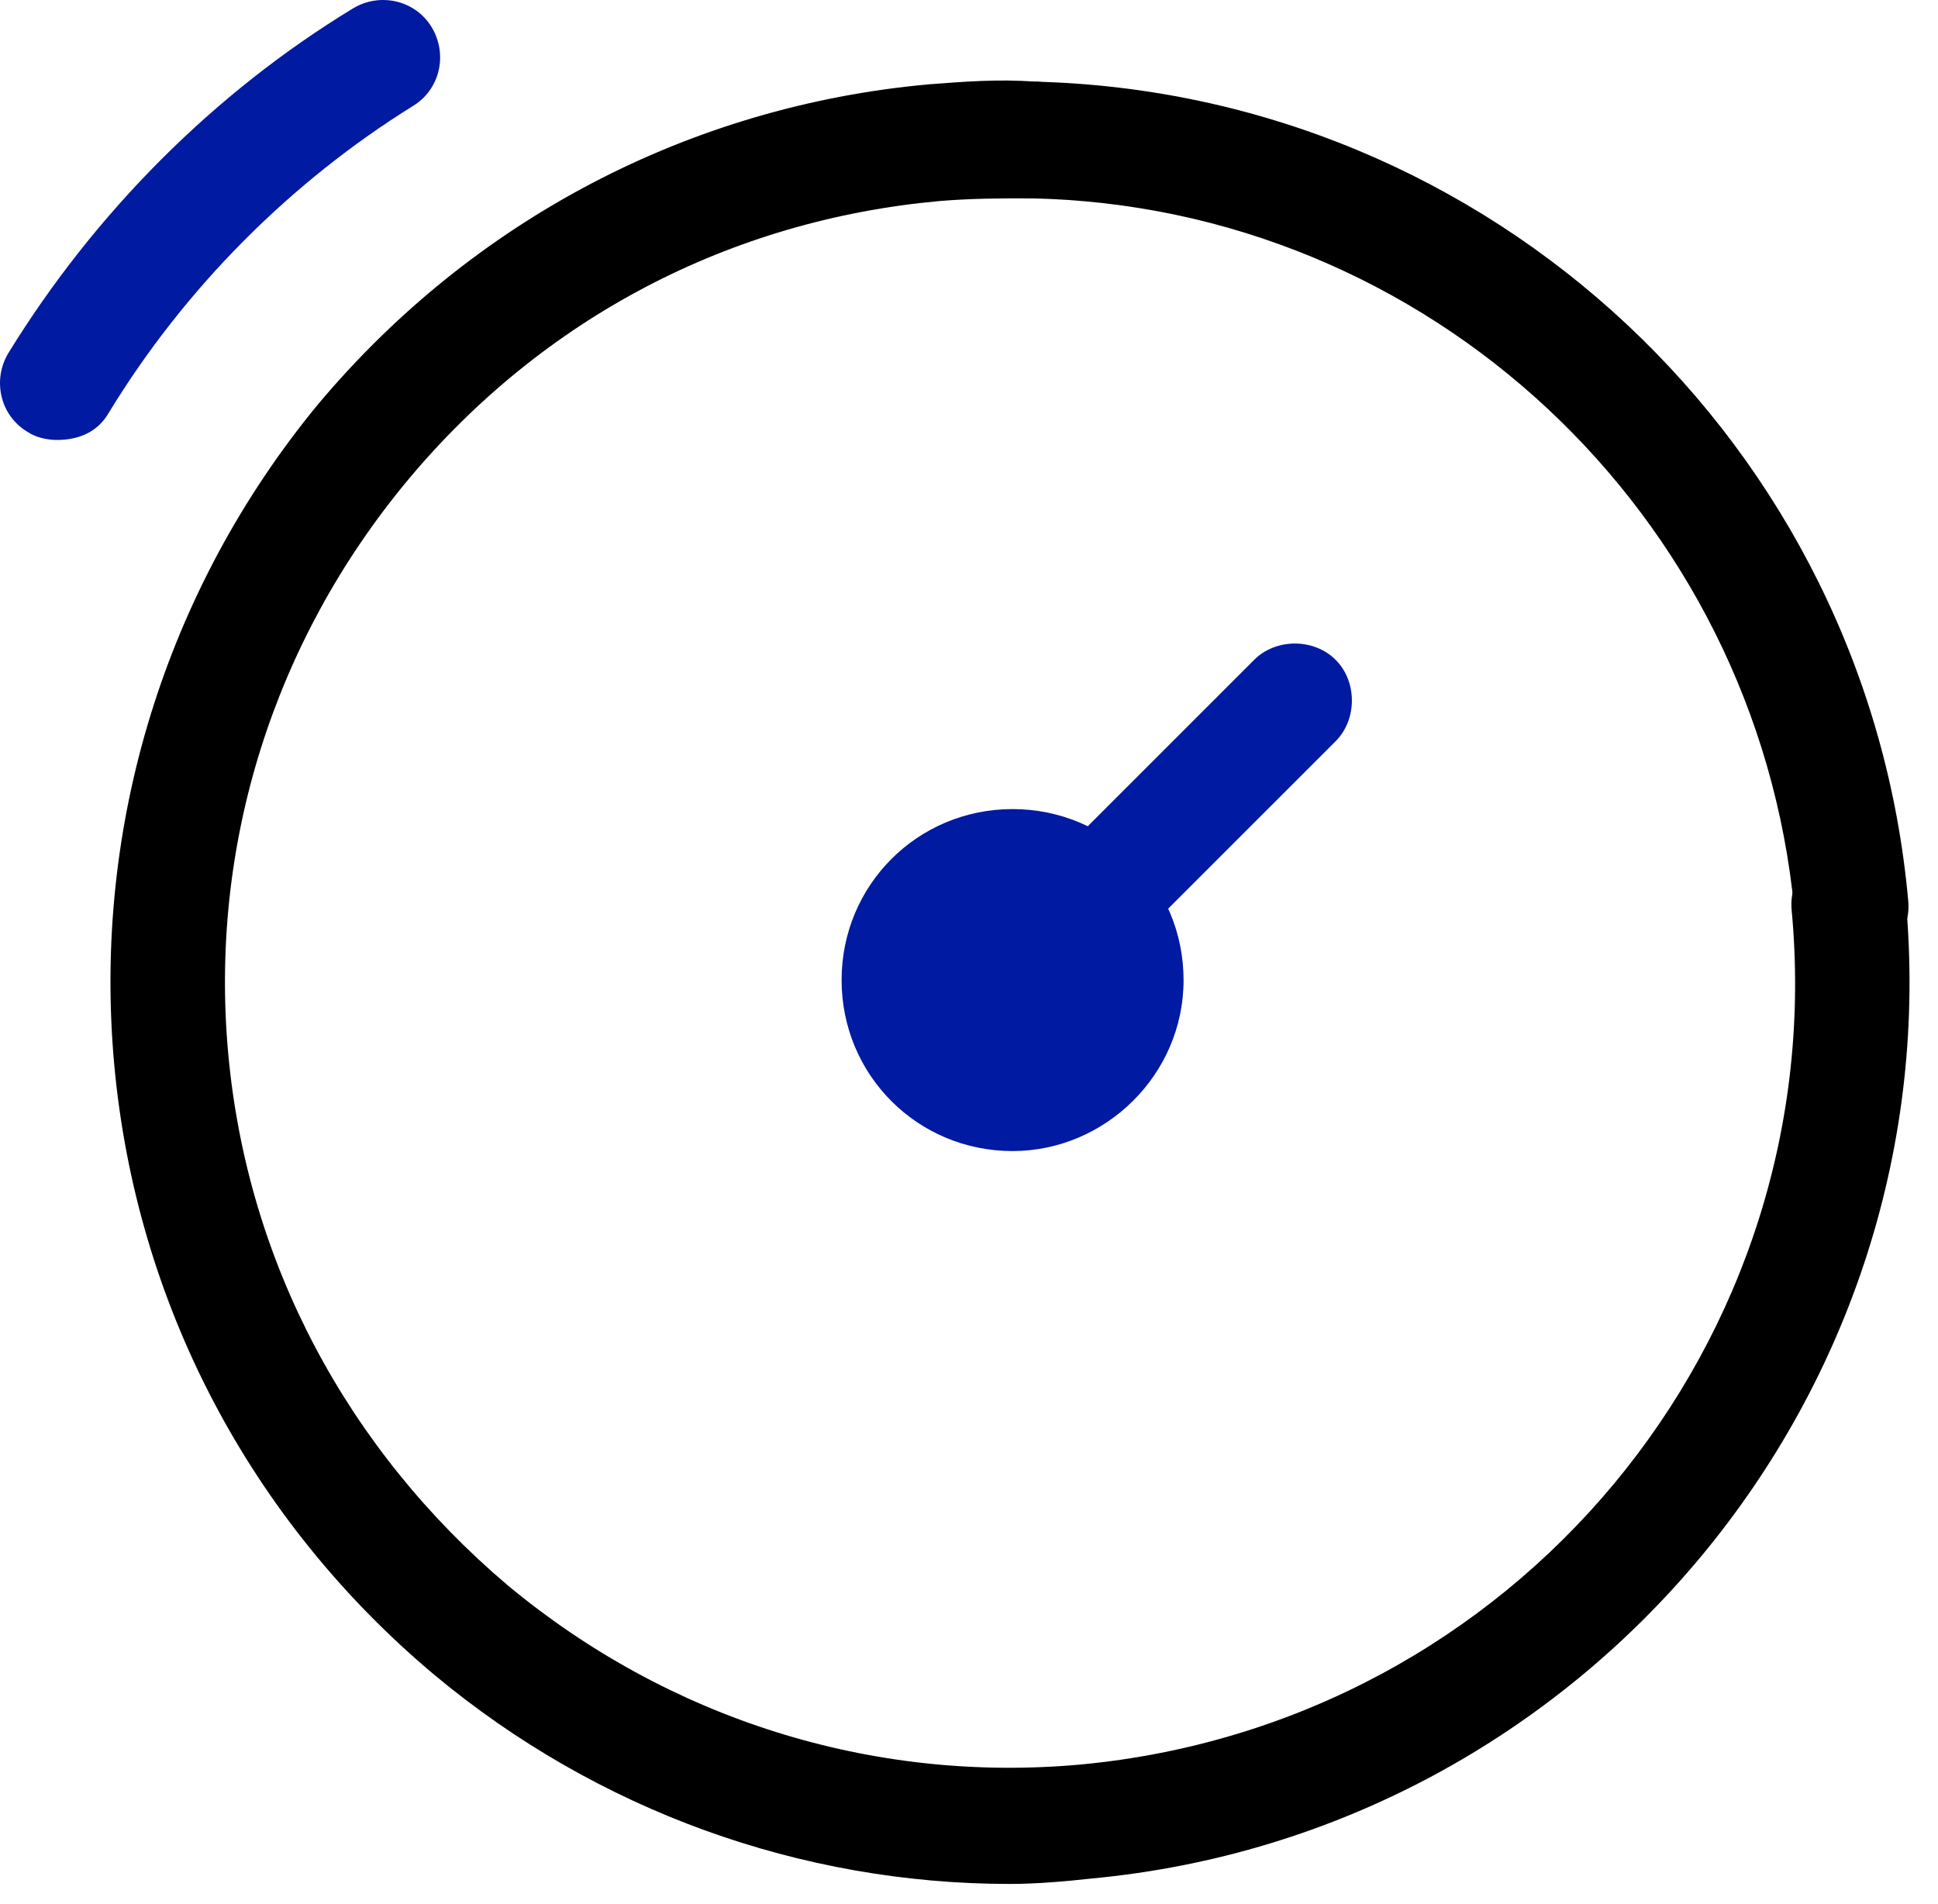
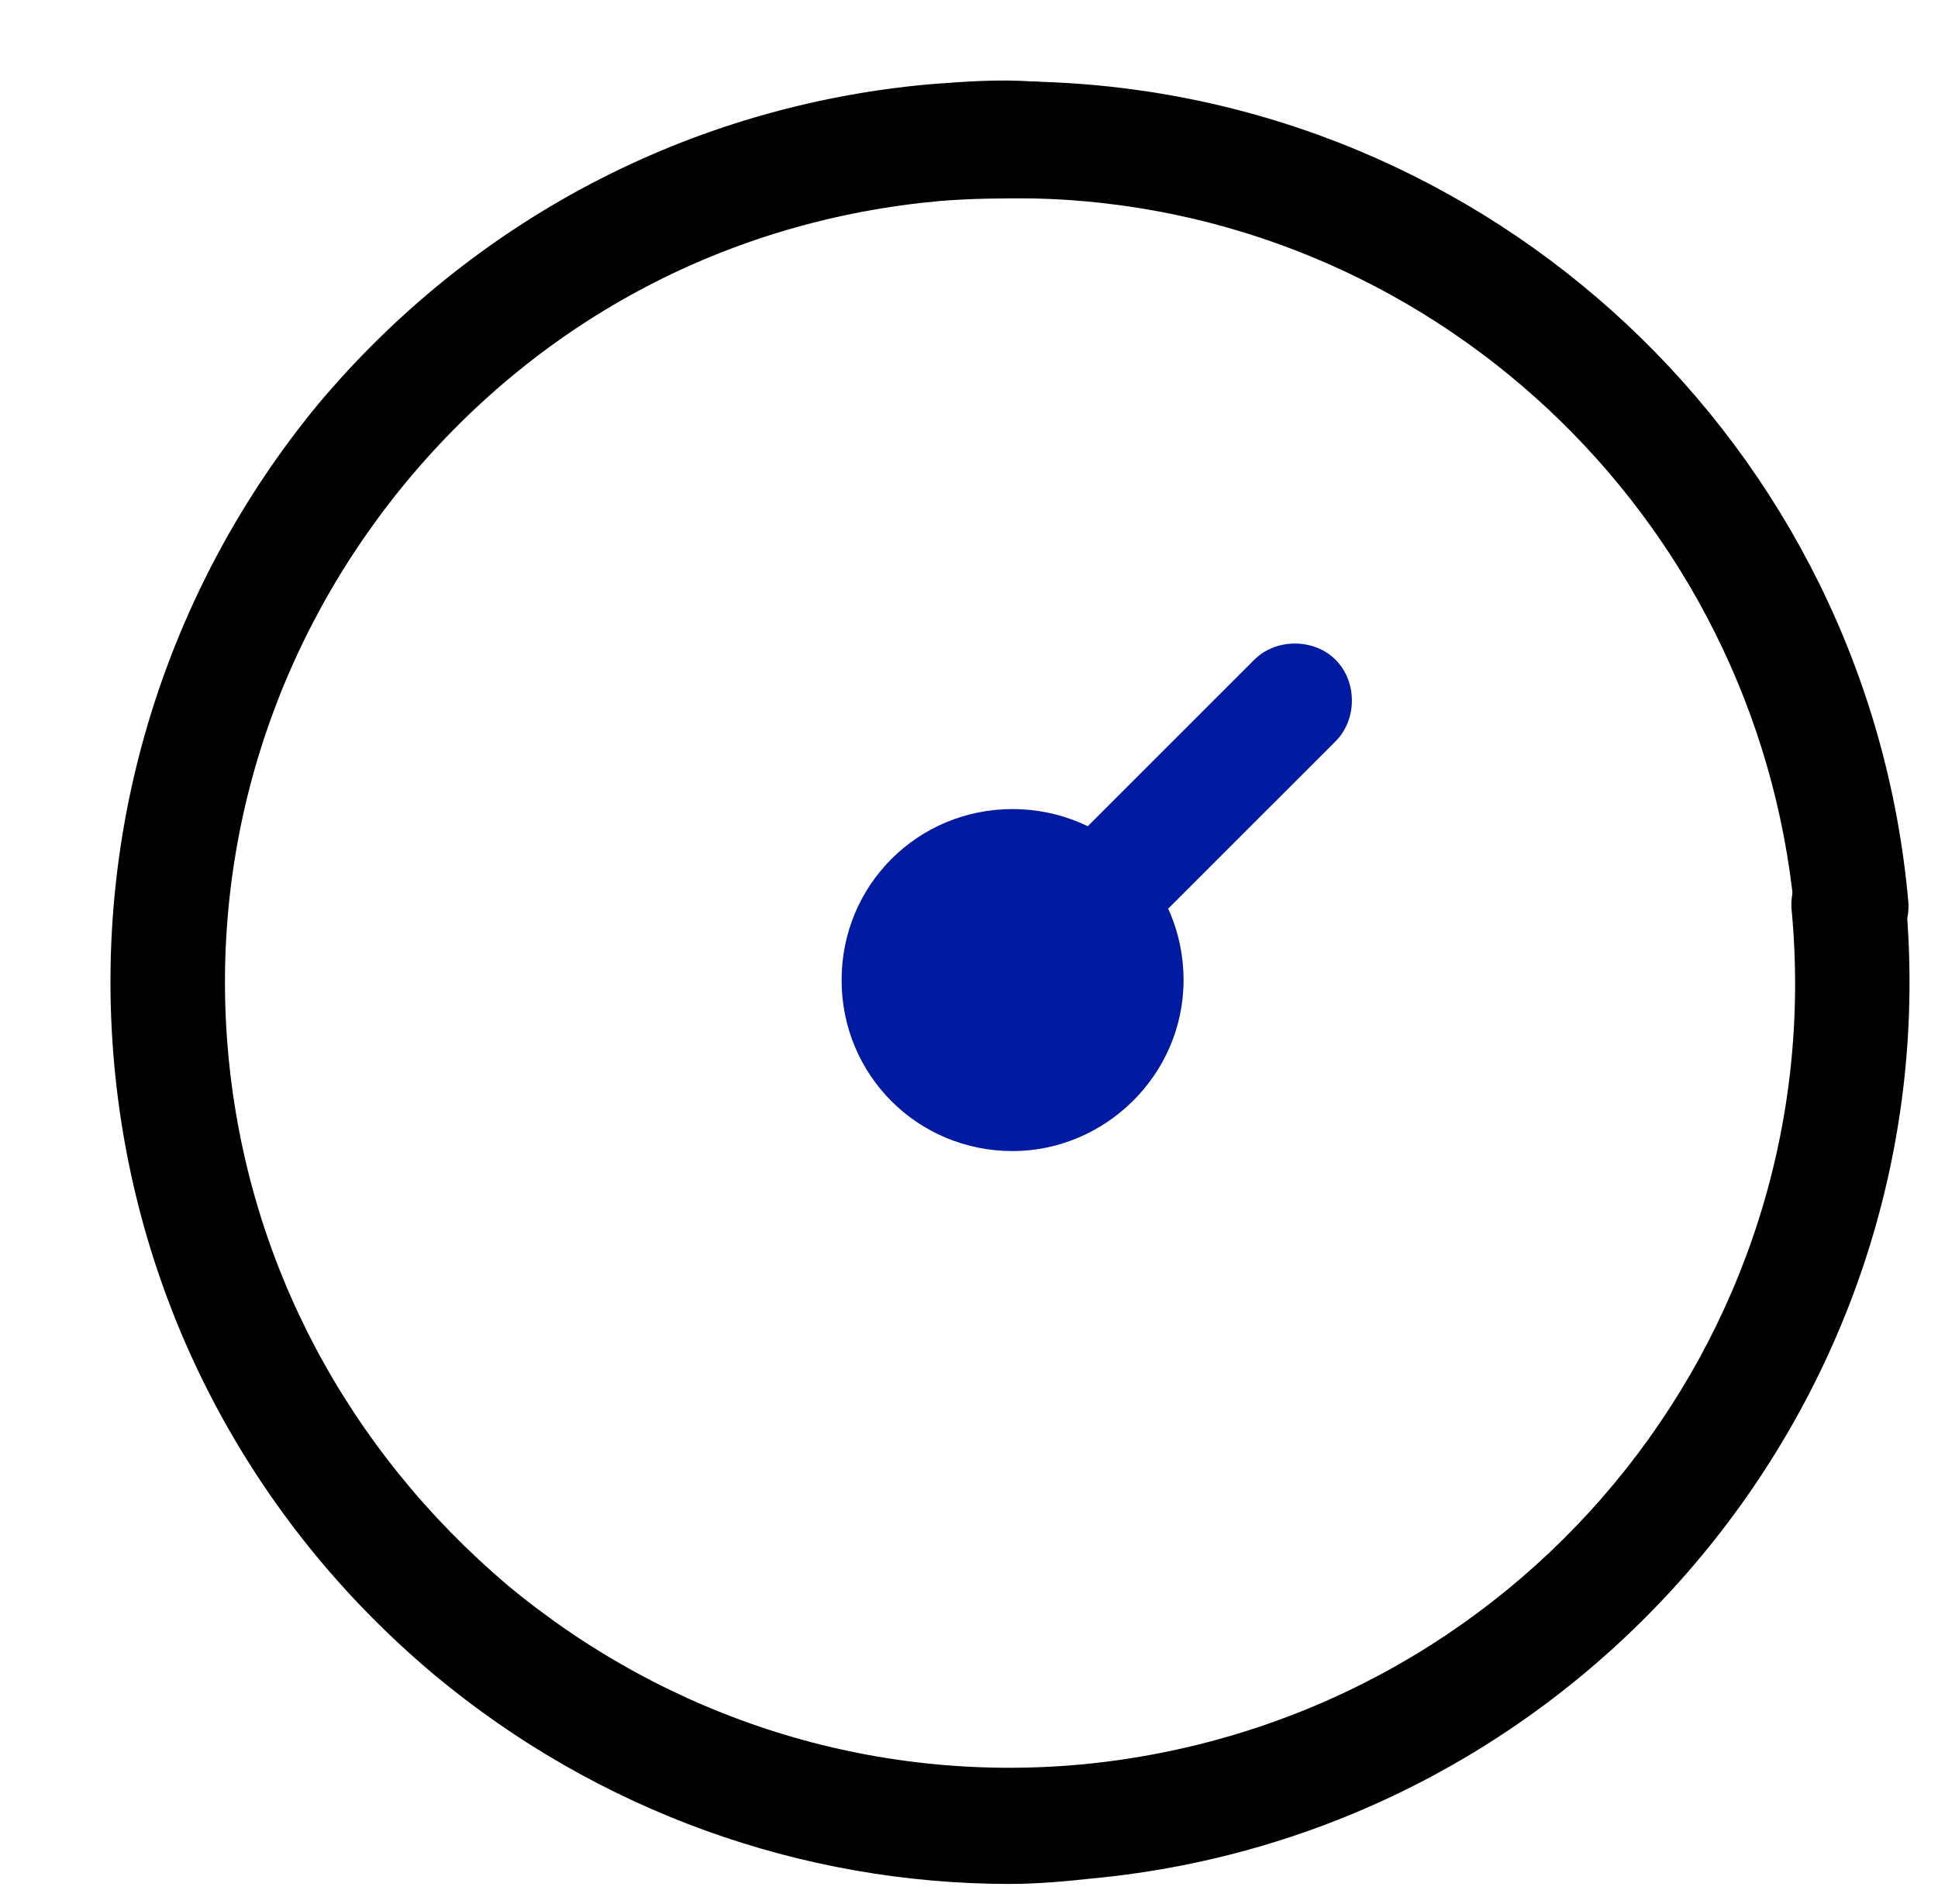
<svg xmlns="http://www.w3.org/2000/svg" width="57" height="56" viewBox="0 0 57 56" fill="none">
  <path d="M29.782 31.938C31.458 31.938 32.816 30.579 32.816 28.904C32.816 27.229 31.458 25.871 29.782 25.871C28.107 25.871 26.749 27.229 26.749 28.904C26.749 30.579 28.107 31.938 29.782 31.938Z" fill="#001AA1" />
  <path d="M29.782 33.853C26.988 33.853 24.753 31.618 24.753 28.824C24.753 26.03 26.988 23.795 29.782 23.795C32.576 23.795 34.811 26.03 34.811 28.824C34.811 31.618 32.496 33.853 29.782 33.853ZM29.782 27.866C29.223 27.866 28.744 28.345 28.744 28.904C28.744 29.463 29.223 29.862 29.782 29.862C30.341 29.862 30.74 29.383 30.74 28.904C30.74 28.425 30.261 27.866 29.782 27.866Z" fill="#001AA1" />
  <path d="M54.45 28.346C53.572 28.346 52.853 27.707 52.773 26.749C51.656 15.094 41.996 6.074 30.341 5.834C29.384 5.834 28.665 5.036 28.665 4.078C28.665 3.12 29.463 2.401 30.421 2.401C43.833 2.721 54.929 13.098 56.126 26.51C56.206 27.468 55.488 28.266 54.61 28.346C54.53 28.346 54.45 28.346 54.45 28.346Z" fill="black" />
  <path d="M29.703 55.407C23.556 55.407 17.569 53.252 12.779 49.261C7.351 44.71 3.998 38.324 3.359 31.299C2.721 24.274 4.876 17.329 9.346 11.9C13.897 6.472 20.283 3.119 27.308 2.481C28.346 2.401 29.384 2.321 30.421 2.401C31.379 2.401 32.098 3.199 32.098 4.157C32.098 5.115 31.299 5.833 30.342 5.833C29.463 5.833 28.585 5.833 27.627 5.913C21.48 6.472 15.972 9.346 11.981 14.136C8.069 18.846 6.153 24.833 6.712 30.98C7.271 37.127 10.225 42.635 14.934 46.626C19.644 50.538 25.632 52.454 31.779 51.895C44.551 50.697 53.891 39.442 52.694 26.749C52.614 25.791 53.332 24.992 54.211 24.913C55.169 24.833 55.967 25.551 56.047 26.429C57.404 40.958 46.627 53.891 32.098 55.248C31.379 55.328 30.501 55.407 29.703 55.407Z" fill="black" />
-   <path d="M1.683 12.939C1.363 12.939 1.044 12.859 0.805 12.699C0.006 12.22 -0.233 11.182 0.246 10.384C2.8 6.233 6.313 2.72 10.384 0.246C11.182 -0.233 12.22 0.006 12.699 0.805C13.178 1.603 12.939 2.641 12.14 3.12C8.548 5.355 5.435 8.468 3.199 12.14C2.88 12.699 2.321 12.939 1.683 12.939Z" fill="#001AA1" />
  <path d="M29.783 30.581C29.304 30.581 28.905 30.422 28.585 30.102C27.947 29.464 27.947 28.346 28.585 27.707L36.888 19.405C37.526 18.767 38.644 18.767 39.283 19.405C39.921 20.044 39.921 21.162 39.283 21.8L30.98 30.102C30.661 30.422 30.182 30.581 29.783 30.581Z" fill="#001AA1" />
</svg>